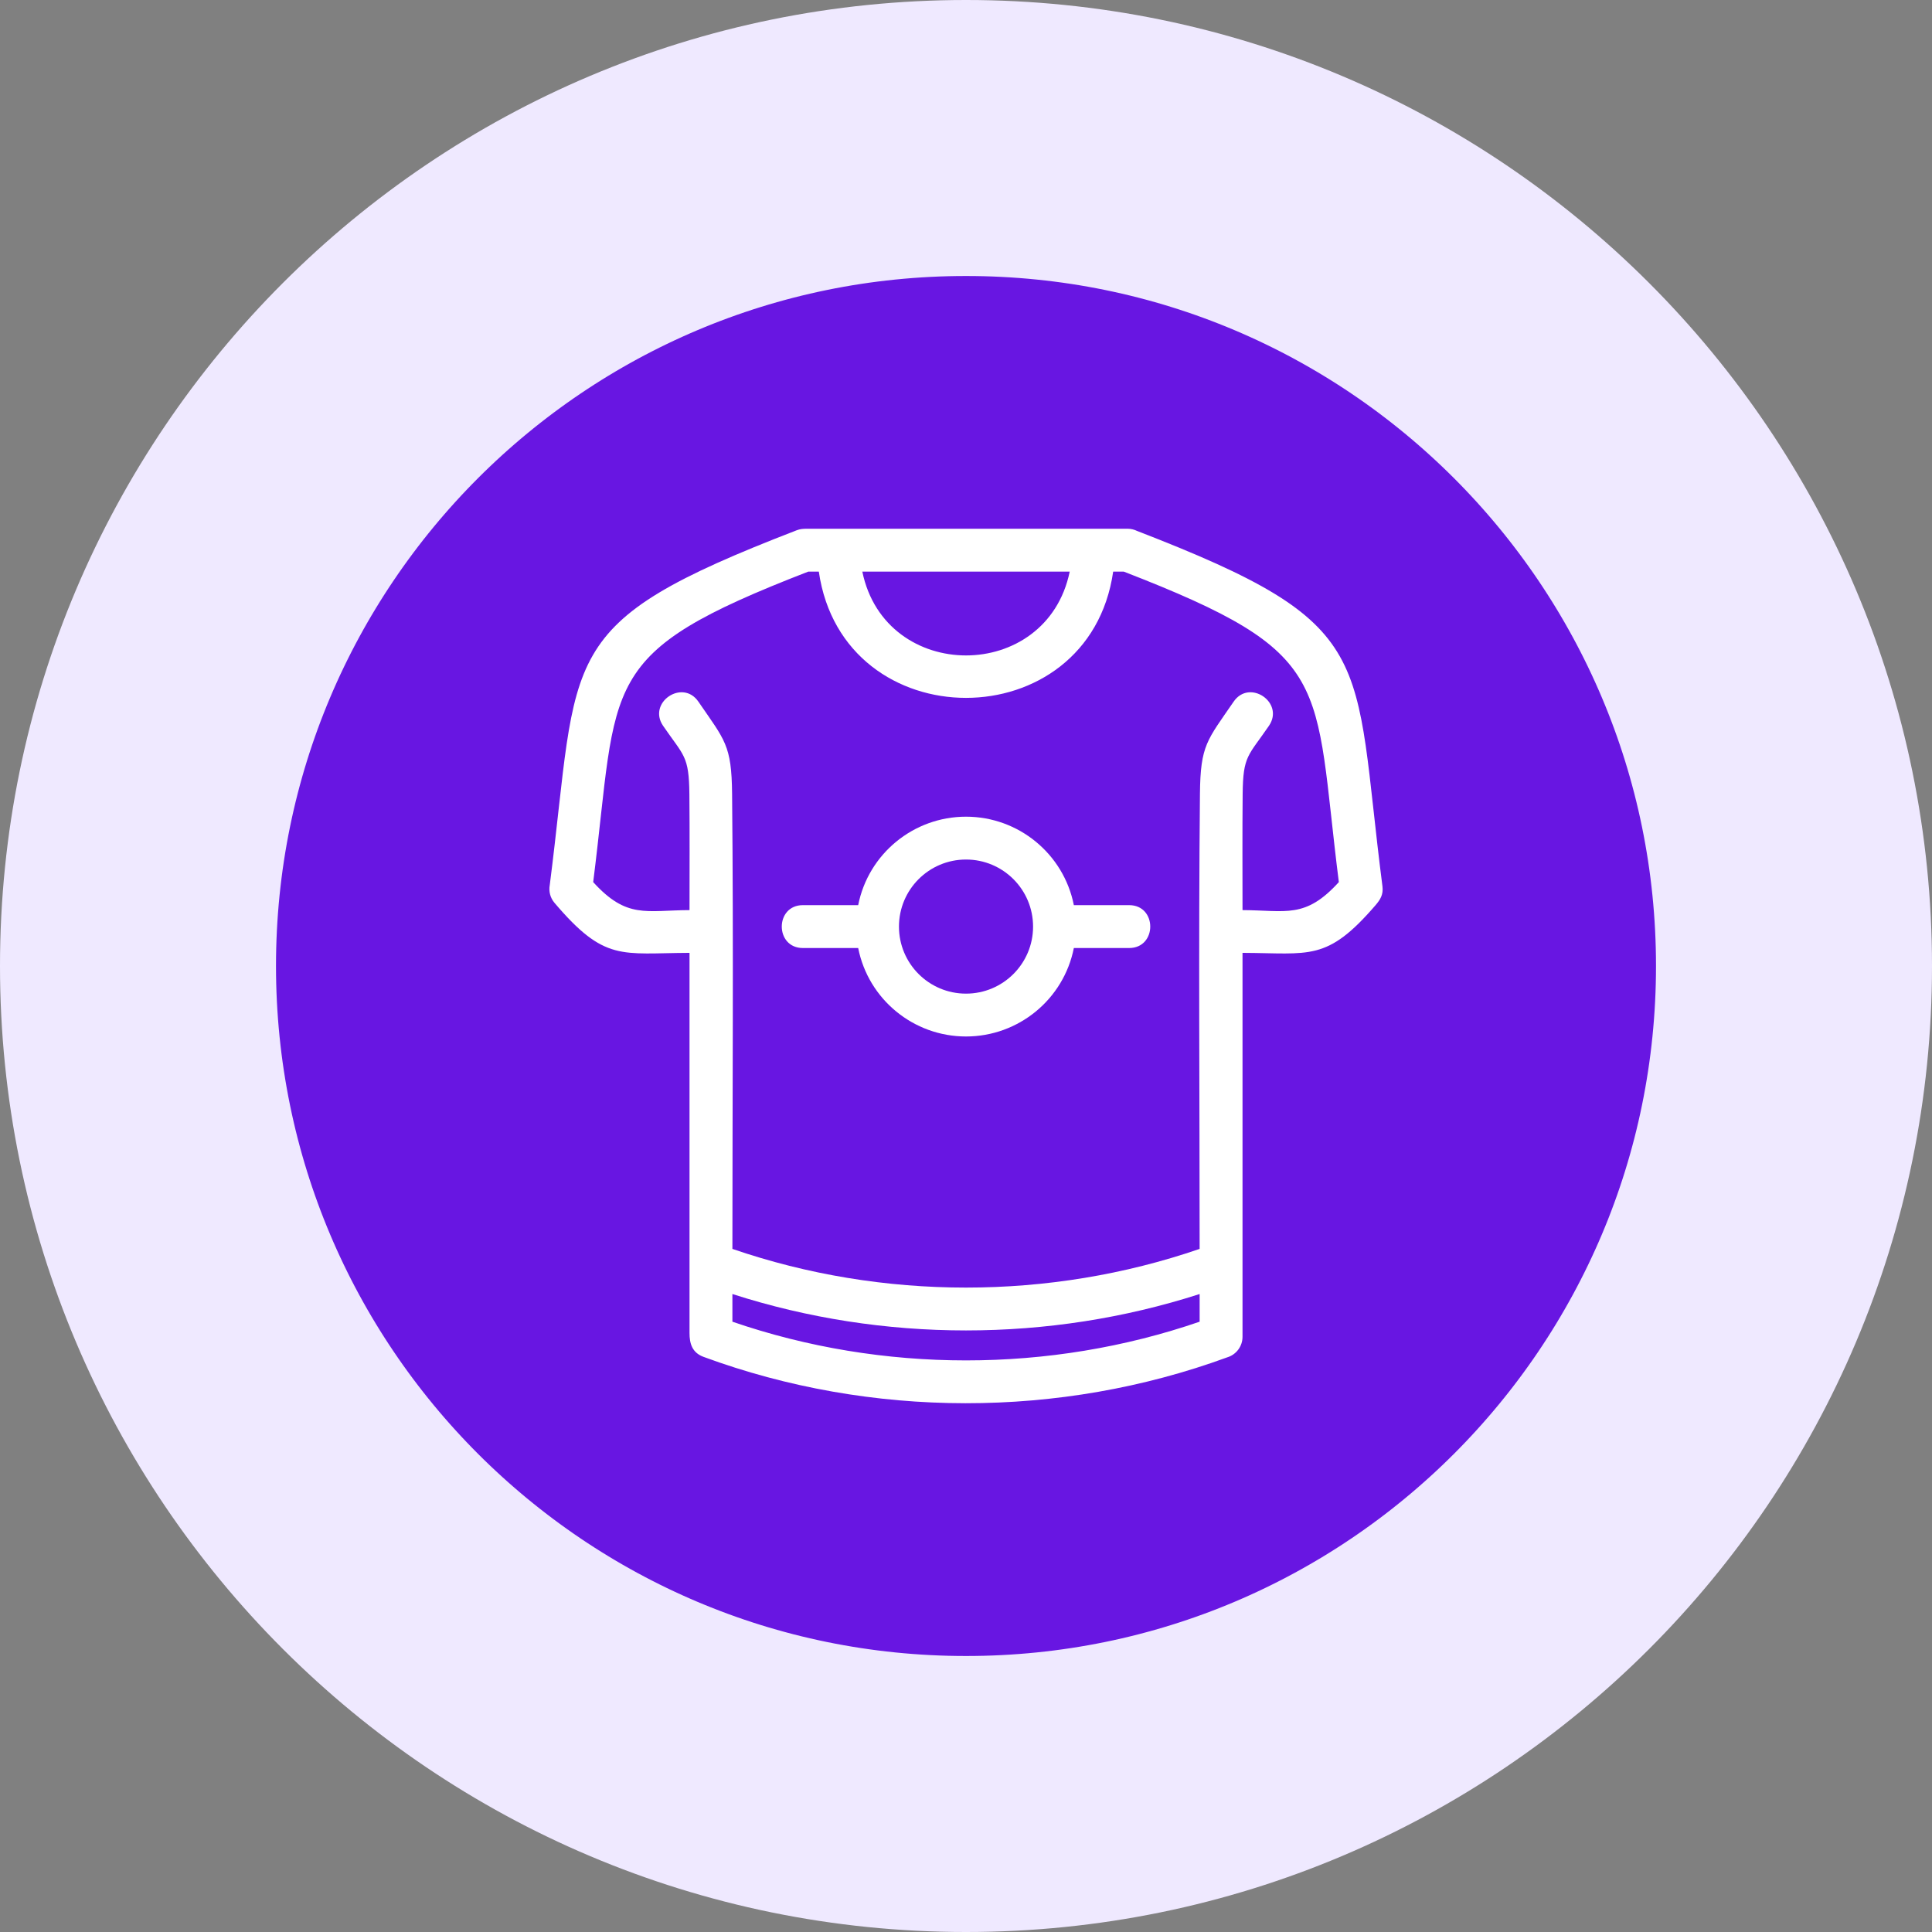
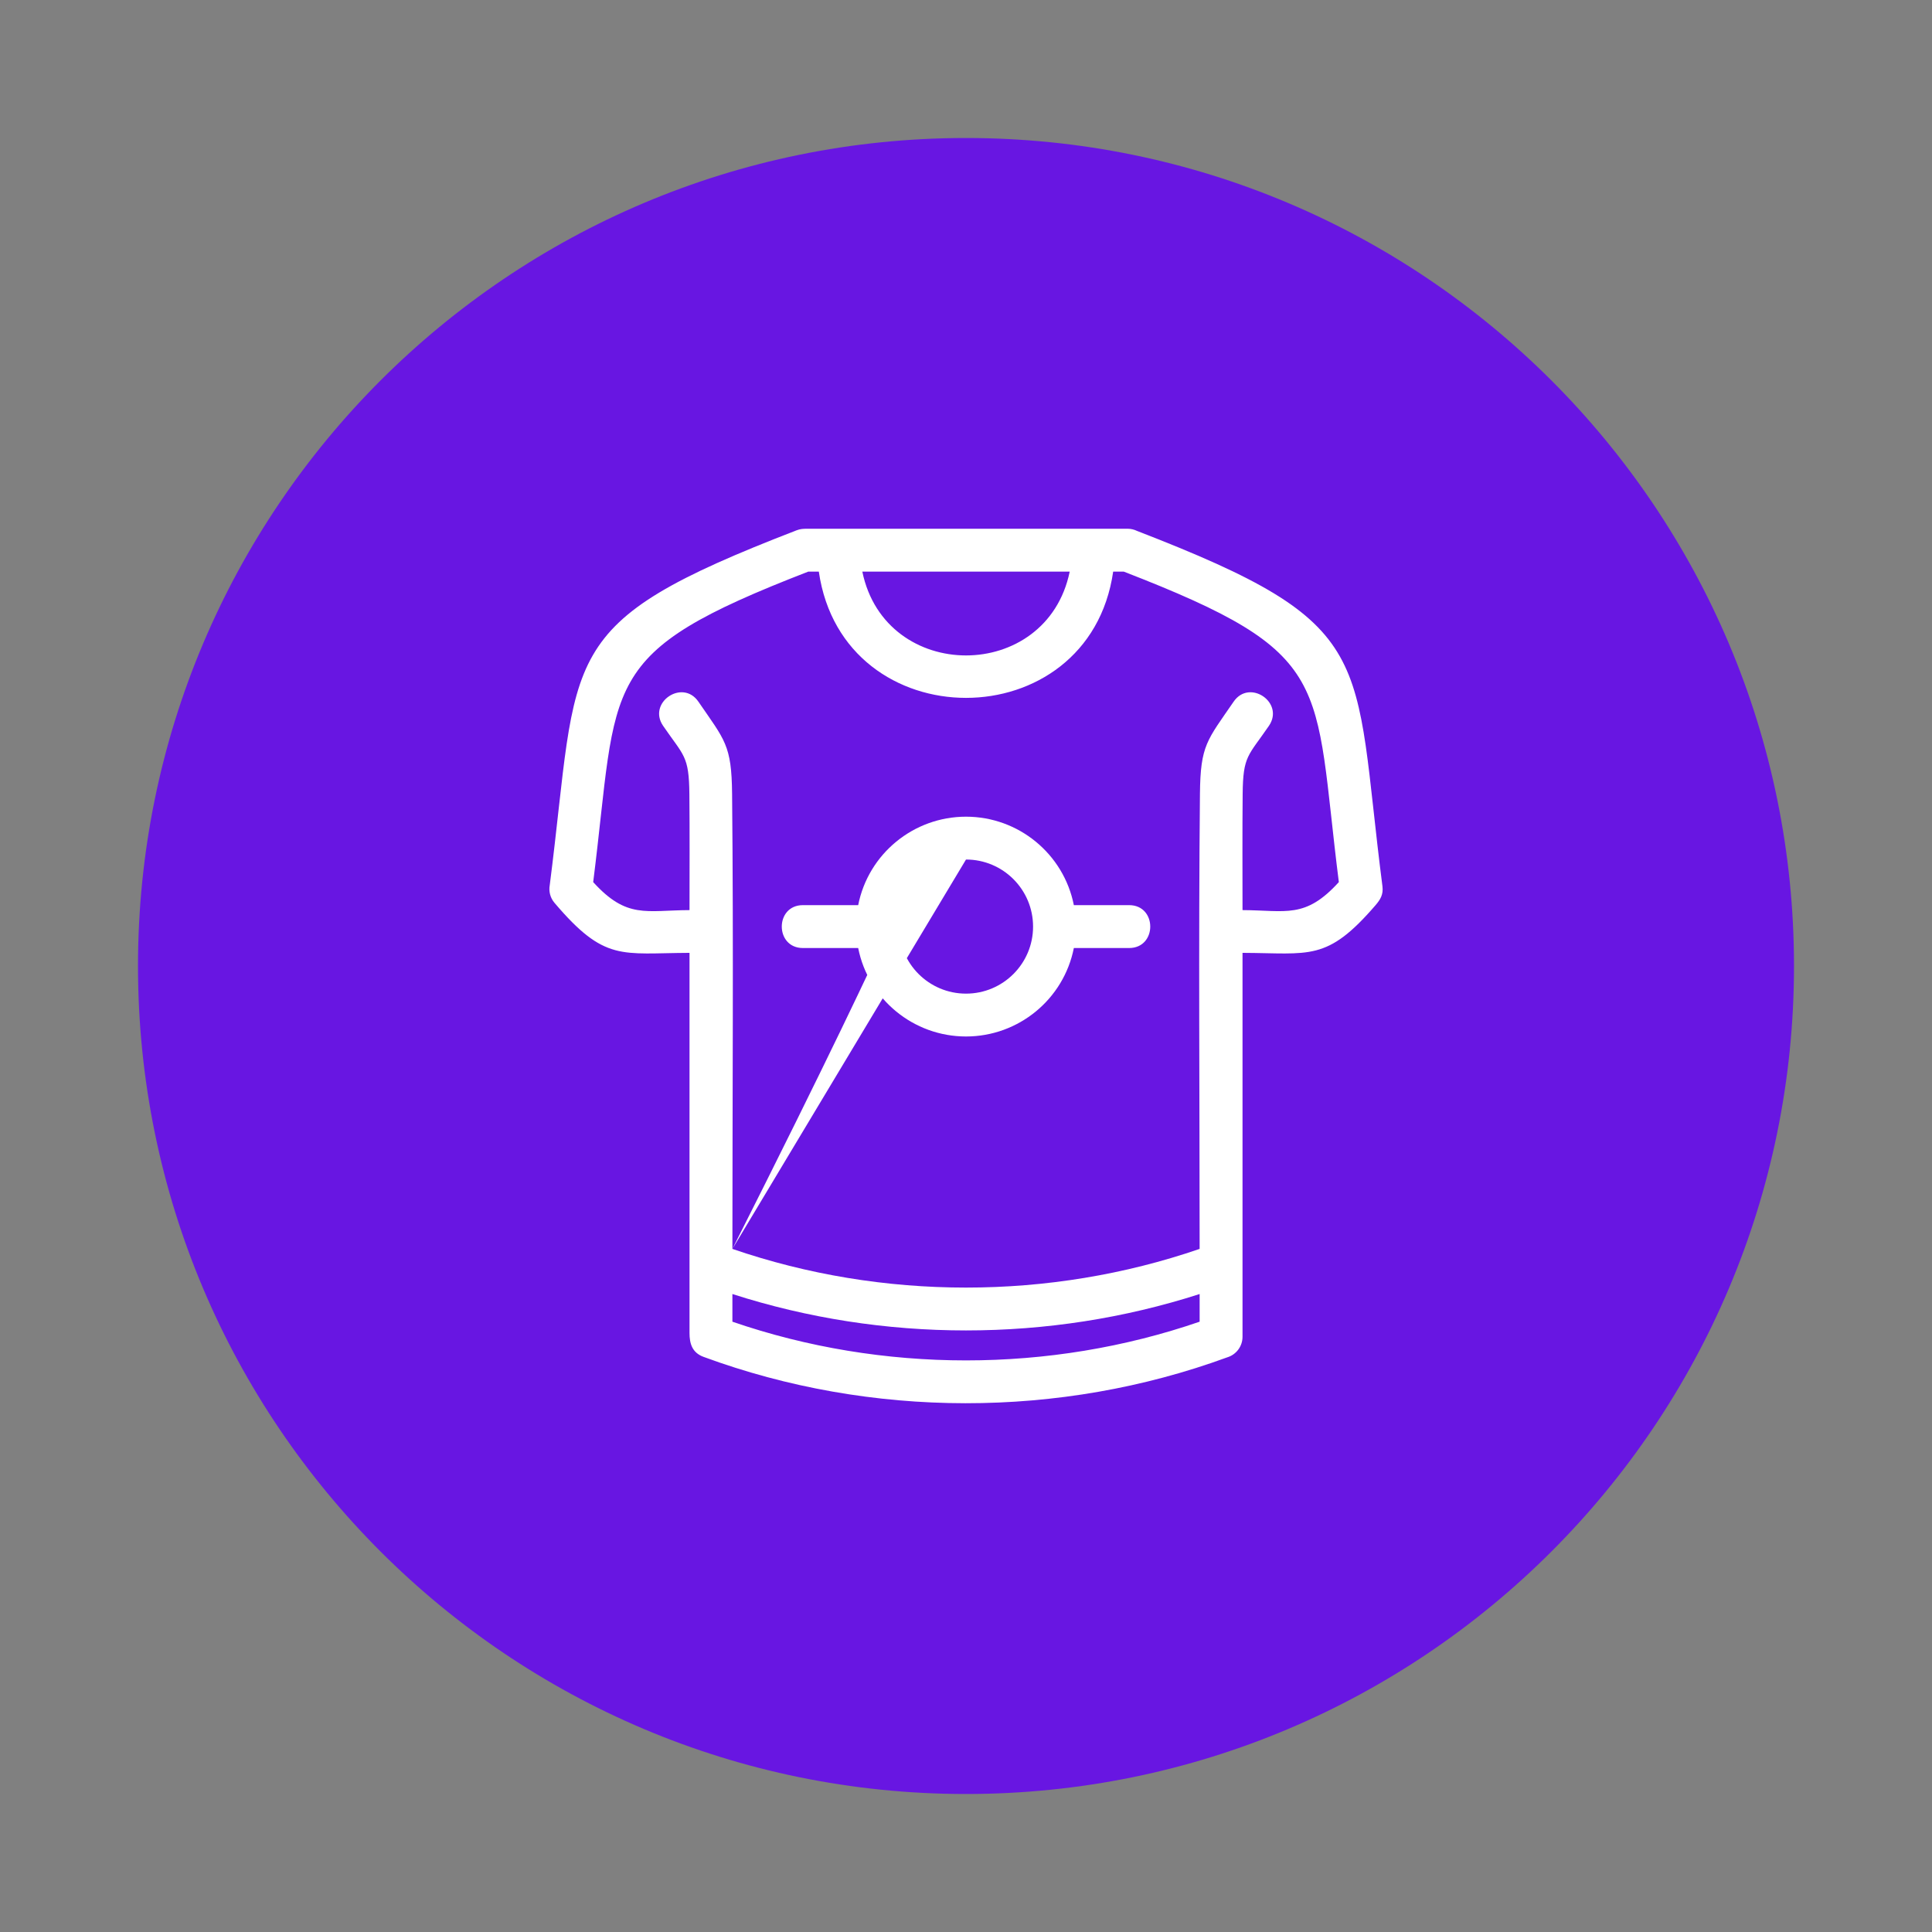
<svg xmlns="http://www.w3.org/2000/svg" width="56" height="56" viewBox="0 0 56 56" fill="none">
  <rect x="0" y="0" width="56" height="56" fill="#808080" stroke="none" />
  <path d="M4 28C4 14.745 14.745 4 28 4C41.255 4 52 14.745 52 28C52 41.255 41.255 52 28 52C14.745 52 4 41.255 4 28Z" fill="#6816E2" />
-   <path d="M4 28C4 14.745 14.745 4 28 4C41.255 4 52 14.745 52 28C52 41.255 41.255 52 28 52C14.745 52 4 41.255 4 28Z" stroke="#EFE9FF" stroke-width="8" />
  <g clip-path="url(#clip0_1478_3808)">
-     <path d="M19.986 38.637V27.619C18.004 27.626 17.532 27.887 16.071 26.168C15.946 26.02 15.902 25.831 15.935 25.654C16.805 18.862 16.013 18.104 23.093 15.37C23.195 15.331 23.284 15.326 23.388 15.326H32.685C32.782 15.326 32.875 15.349 32.957 15.389C40.022 18.121 39.2 18.925 40.071 25.69C40.101 25.927 40.011 26.074 39.871 26.237C38.455 27.88 37.97 27.626 36.015 27.619V38.748C36.015 39.028 35.829 39.266 35.573 39.343C30.719 41.121 25.244 41.117 20.394 39.33C20.061 39.208 19.986 38.943 19.986 38.637ZM24.875 27.479H23.273C22.456 27.479 22.456 26.236 23.273 26.236H24.875C25.169 24.748 26.48 23.672 28 23.672C29.521 23.672 30.831 24.748 31.126 26.236H32.728C33.545 26.236 33.545 27.479 32.728 27.479H31.126C30.831 28.967 29.521 30.043 28 30.043C26.48 30.043 25.169 28.967 24.875 27.479ZM34.772 37.508C30.403 38.915 25.598 38.915 21.229 37.508V38.31C25.576 39.806 30.425 39.806 34.772 38.31V37.508ZM21.229 36.2C25.576 37.695 30.424 37.695 34.772 36.2C34.772 31.806 34.738 27.401 34.781 23.009C34.795 21.591 34.989 21.46 35.757 20.339C36.216 19.666 37.24 20.365 36.781 21.038C36.179 21.917 36.029 21.898 36.019 23.019C36.008 24.139 36.015 25.26 36.015 26.38C37.276 26.385 37.831 26.642 38.807 25.568C38.062 19.683 38.738 18.958 32.574 16.569H32.266C31.562 21.448 24.439 21.448 23.734 16.569H23.427C17.262 18.958 17.938 19.682 17.194 25.568C18.169 26.642 18.725 26.385 19.986 26.38C19.986 25.26 19.993 24.139 19.982 23.019C19.971 21.898 19.822 21.917 19.22 21.038C18.761 20.365 19.785 19.666 20.244 20.339C21.012 21.46 21.206 21.591 21.22 23.009C21.263 27.402 21.229 31.806 21.229 36.2ZM28 24.914C26.927 24.914 26.057 25.784 26.057 26.858C26.057 27.931 26.927 28.801 28 28.801C29.074 28.801 29.944 27.931 29.944 26.858C29.944 25.784 29.074 24.914 28 24.914ZM24.995 16.569C25.662 19.808 30.339 19.808 31.006 16.569H24.995Z" fill="white" />
+     <path d="M19.986 38.637V27.619C18.004 27.626 17.532 27.887 16.071 26.168C15.946 26.02 15.902 25.831 15.935 25.654C16.805 18.862 16.013 18.104 23.093 15.37C23.195 15.331 23.284 15.326 23.388 15.326H32.685C32.782 15.326 32.875 15.349 32.957 15.389C40.022 18.121 39.2 18.925 40.071 25.69C40.101 25.927 40.011 26.074 39.871 26.237C38.455 27.88 37.97 27.626 36.015 27.619V38.748C36.015 39.028 35.829 39.266 35.573 39.343C30.719 41.121 25.244 41.117 20.394 39.33C20.061 39.208 19.986 38.943 19.986 38.637ZM24.875 27.479H23.273C22.456 27.479 22.456 26.236 23.273 26.236H24.875C25.169 24.748 26.48 23.672 28 23.672C29.521 23.672 30.831 24.748 31.126 26.236H32.728C33.545 26.236 33.545 27.479 32.728 27.479H31.126C30.831 28.967 29.521 30.043 28 30.043C26.48 30.043 25.169 28.967 24.875 27.479ZM34.772 37.508C30.403 38.915 25.598 38.915 21.229 37.508V38.31C25.576 39.806 30.425 39.806 34.772 38.31V37.508ZM21.229 36.2C25.576 37.695 30.424 37.695 34.772 36.2C34.772 31.806 34.738 27.401 34.781 23.009C34.795 21.591 34.989 21.46 35.757 20.339C36.216 19.666 37.24 20.365 36.781 21.038C36.179 21.917 36.029 21.898 36.019 23.019C36.008 24.139 36.015 25.26 36.015 26.38C37.276 26.385 37.831 26.642 38.807 25.568C38.062 19.683 38.738 18.958 32.574 16.569H32.266C31.562 21.448 24.439 21.448 23.734 16.569H23.427C17.262 18.958 17.938 19.682 17.194 25.568C18.169 26.642 18.725 26.385 19.986 26.38C19.986 25.26 19.993 24.139 19.982 23.019C19.971 21.898 19.822 21.917 19.22 21.038C18.761 20.365 19.785 19.666 20.244 20.339C21.012 21.46 21.206 21.591 21.22 23.009C21.263 27.402 21.229 31.806 21.229 36.2ZC26.927 24.914 26.057 25.784 26.057 26.858C26.057 27.931 26.927 28.801 28 28.801C29.074 28.801 29.944 27.931 29.944 26.858C29.944 25.784 29.074 24.914 28 24.914ZM24.995 16.569C25.662 19.808 30.339 19.808 31.006 16.569H24.995Z" fill="white" />
  </g>
  <defs>
    <clipPath id="clip0_1478_3808">
      <rect width="26" height="26" fill="white" transform="translate(15 15)" />
    </clipPath>
  </defs>
</svg>